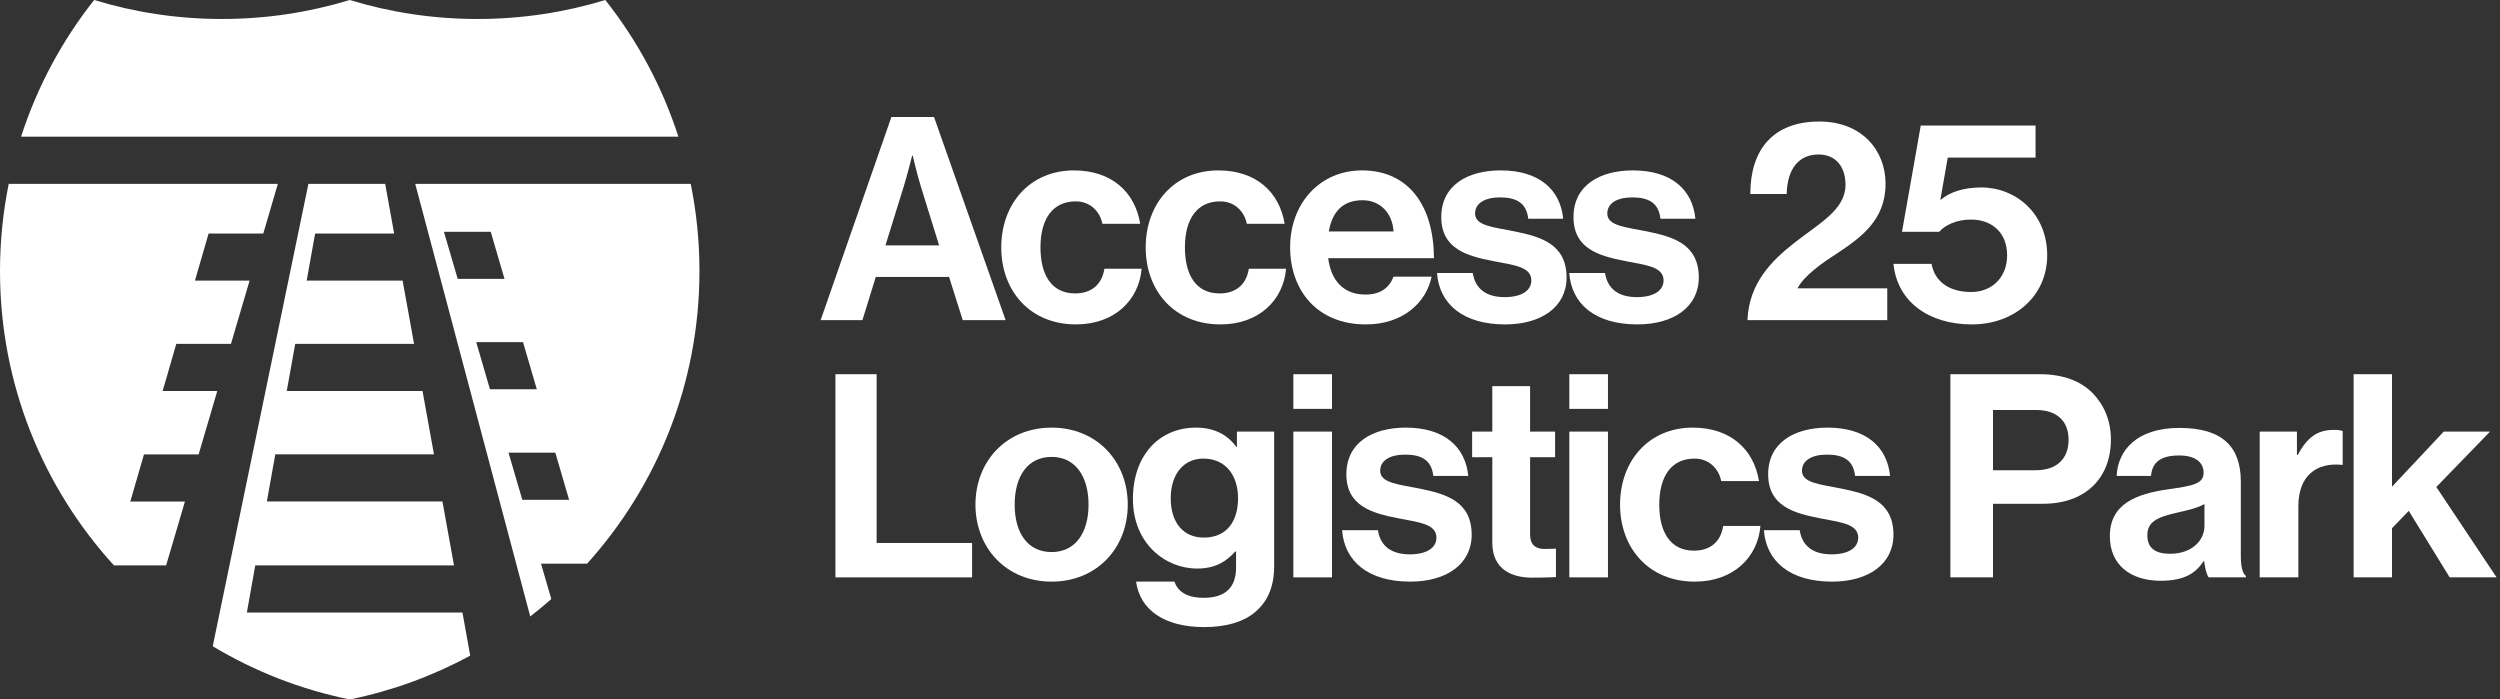
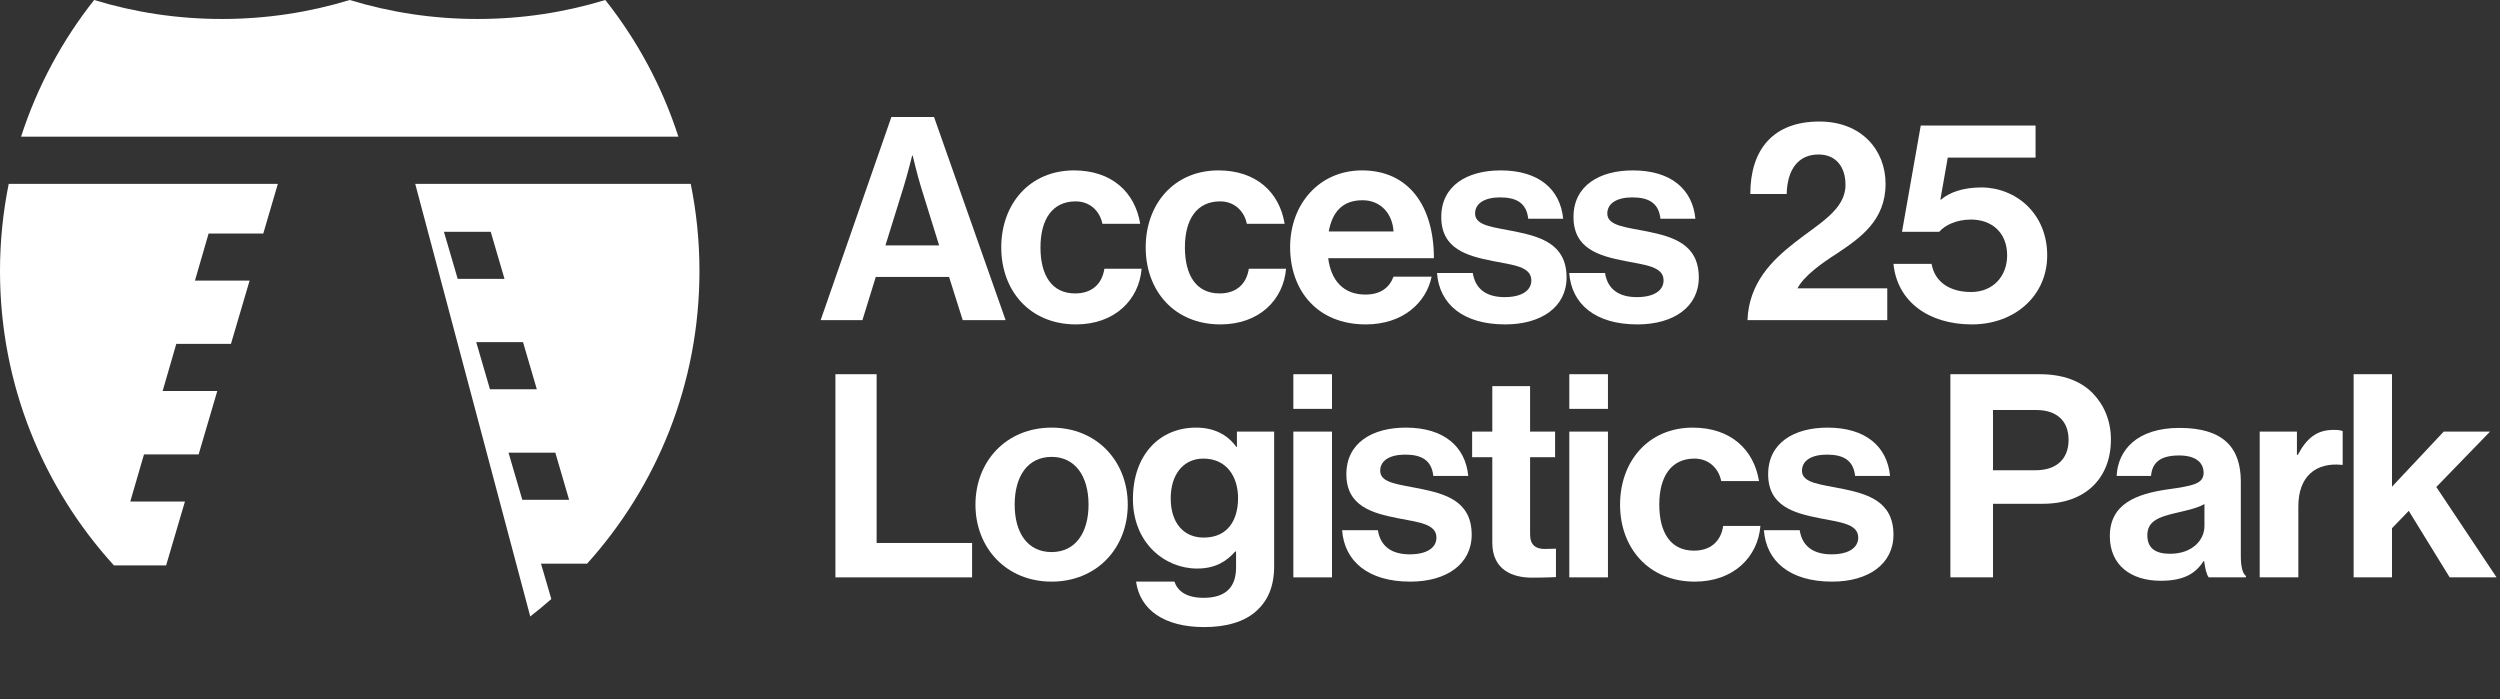
<svg xmlns="http://www.w3.org/2000/svg" width="554" height="155" viewBox="0 0 554 155" fill="none">
  <rect x="0" y="0" width="554" height="155" fill="#333333" stroke="none" />
  <path d="M181.856 70.943L197.534 25.924H206.979L222.846 70.943H213.338L210.316 61.373H194.071L191.112 70.943H181.856ZM200.242 41.413L196.212 54.383H208.112L204.083 41.413C203.327 39.02 202.257 34.487 202.257 34.487H202.131C202.131 34.487 200.997 39.02 200.242 41.413Z" fill="white" />
  <path d="M238.439 71.888C228.239 71.888 221.879 64.458 221.879 54.824C221.879 45.191 228.176 37.761 237.998 37.761C246.373 37.761 251.536 42.609 252.669 49.598H244.295C243.728 46.765 241.524 44.624 238.376 44.624C233.213 44.624 230.569 48.591 230.569 54.824C230.569 60.932 233.024 65.025 238.25 65.025C241.713 65.025 244.169 63.199 244.736 59.547H252.984C252.417 66.41 247.065 71.888 238.439 71.888Z" fill="white" />
  <path d="M270.445 71.888C260.245 71.888 253.886 64.458 253.886 54.824C253.886 45.191 260.182 37.761 270.005 37.761C278.379 37.761 283.542 42.609 284.675 49.598H276.301C275.734 46.765 273.531 44.624 270.382 44.624C265.219 44.624 262.575 48.591 262.575 54.824C262.575 60.932 265.03 65.025 270.256 65.025C273.719 65.025 276.175 63.199 276.742 59.547H284.99C284.423 66.41 279.071 71.888 270.445 71.888Z" fill="white" />
  <path d="M302.64 71.888C291.936 71.888 285.892 64.395 285.892 54.761C285.892 45.191 292.377 37.761 301.822 37.761C312.211 37.761 317.752 45.694 317.752 57.217H294.329C294.959 62.191 297.729 65.276 302.577 65.276C305.914 65.276 307.866 63.765 308.811 61.31H317.248C316.052 67.039 310.952 71.888 302.64 71.888ZM301.948 44.372C297.414 44.372 295.211 47.08 294.455 51.298H308.811C308.559 47.206 305.852 44.372 301.948 44.372Z" fill="white" />
  <path d="M333.552 71.888C324.171 71.888 318.945 67.354 318.441 60.491H326.374C326.941 64.206 329.586 65.843 333.426 65.843C337.204 65.843 339.345 64.395 339.345 62.128C339.345 59.043 335.252 58.728 330.845 57.847C325.052 56.713 319.385 55.139 319.385 48.087C319.385 41.098 325.178 37.761 332.545 37.761C341.045 37.761 345.768 41.98 346.397 48.465H338.653C338.275 45.002 336.071 43.742 332.419 43.742C329.082 43.742 326.878 45.002 326.878 47.331C326.878 50.102 331.16 50.354 335.756 51.298C341.171 52.432 347.153 53.943 347.153 61.498C347.153 67.984 341.612 71.888 333.552 71.888Z" fill="white" />
  <path d="M362.853 71.888C353.471 71.888 348.245 67.354 347.742 60.491H355.675C356.242 64.206 358.886 65.843 362.727 65.843C366.505 65.843 368.646 64.395 368.646 62.128C368.646 59.043 364.553 58.728 360.146 57.847C354.353 56.713 348.686 55.139 348.686 48.087C348.686 41.098 354.479 37.761 361.846 37.761C370.346 37.761 375.068 41.98 375.698 48.465H367.953C367.575 45.002 365.372 43.742 361.72 43.742C358.383 43.742 356.179 45.002 356.179 47.331C356.179 50.102 360.46 50.354 365.057 51.298C370.472 52.432 376.453 53.943 376.453 61.498C376.453 67.984 370.912 71.888 362.853 71.888Z" fill="white" />
  <path d="M387.24 70.943C387.555 62.695 392.718 57.658 397.63 53.817C403.045 49.535 408.963 46.513 408.963 40.972C408.963 36.942 406.822 34.235 402.982 34.235C398.637 34.235 396.055 37.383 395.93 42.987H387.87C387.87 33.164 392.907 26.931 403.17 26.931C412.552 26.931 417.841 33.29 417.841 40.72C417.841 48.843 412.3 52.684 407.011 56.209C403.674 58.35 399.77 61.121 398.322 63.891H418.219V70.943H387.24Z" fill="white" />
  <path d="M436.975 71.888C427.404 71.888 420.415 66.85 419.596 58.476H428.034C428.789 62.695 432.315 64.71 436.786 64.71C441.697 64.71 444.782 61.184 444.782 56.587C444.782 51.487 441.319 48.654 436.786 48.654C433.512 48.654 430.993 49.913 429.734 51.361H421.485L425.641 27.812H451.079V34.928H431.623L429.985 44.246H430.111C432 42.609 435.086 41.539 439.052 41.539C446.671 41.539 453.66 47.269 453.66 56.587C453.66 65.591 446.419 71.888 436.975 71.888Z" fill="white" />
  <path d="M185.13 127.943V82.924H194.26V120.324H215.416V127.943H185.13Z" fill="white" />
  <path d="M233.036 128.888C223.024 128.888 216.161 121.458 216.161 111.824C216.161 102.191 223.024 94.761 233.036 94.761C243.047 94.761 249.91 102.191 249.91 111.824C249.91 121.458 243.047 128.888 233.036 128.888ZM233.036 122.339C238.262 122.339 241.221 118.121 241.221 111.824C241.221 105.528 238.262 101.246 233.036 101.246C227.747 101.246 224.85 105.528 224.85 111.824C224.85 118.121 227.747 122.339 233.036 122.339Z" fill="white" />
  <path d="M266.861 138.962C258.046 138.962 252.631 135.184 251.75 128.888H260.25C260.943 130.903 262.769 132.477 266.735 132.477C271.584 132.477 273.913 130.147 273.913 125.739V122.213H273.724C271.835 124.354 269.38 125.991 265.287 125.991C258.109 125.991 251.057 120.324 251.057 110.565C251.057 100.931 256.85 94.761 265.035 94.761C269.065 94.761 272.024 96.335 273.976 99.043H274.102V95.642H282.35V125.488C282.35 130.021 280.902 133.106 278.51 135.31C275.802 137.829 271.647 138.962 266.861 138.962ZM266.735 119.128C272.15 119.128 274.354 115.161 274.354 110.376C274.354 105.654 271.835 101.624 266.672 101.624C262.328 101.624 259.431 105.024 259.431 110.439C259.431 115.917 262.328 119.128 266.735 119.128Z" fill="white" />
  <path d="M286.605 127.943V95.642H295.168V127.943H286.605ZM286.605 90.605V82.924H295.168V90.605H286.605Z" fill="white" />
  <path d="M312.523 128.888C303.142 128.888 297.916 124.354 297.412 117.491H305.345C305.912 121.206 308.557 122.843 312.397 122.843C316.175 122.843 318.316 121.395 318.316 119.128C318.316 116.043 314.223 115.728 309.816 114.847C304.023 113.713 298.356 112.139 298.356 105.087C298.356 98.098 304.149 94.761 311.516 94.761C320.016 94.761 324.738 98.98 325.368 105.465H317.623C317.246 102.002 315.042 100.743 311.39 100.743C308.053 100.743 305.849 102.002 305.849 104.332C305.849 107.102 310.131 107.354 314.727 108.298C320.142 109.432 326.124 110.943 326.124 118.499C326.124 124.984 320.583 128.888 312.523 128.888Z" fill="white" />
  <path d="M326.223 101.309V95.642H330.694V85.568H339.068V95.642H344.609V101.309H339.068V118.436C339.068 120.828 340.39 121.647 342.279 121.647C343.35 121.647 344.798 121.584 344.798 121.584V127.88C344.798 127.88 342.846 128.006 339.446 128.006C335.29 128.006 330.694 126.369 330.694 120.262V101.309H326.223Z" fill="white" />
  <path d="M347.759 127.943V95.642H356.322V127.943H347.759ZM347.759 90.605V82.924H356.322V90.605H347.759Z" fill="white" />
  <path d="M375.566 128.888C365.366 128.888 359.007 121.458 359.007 111.824C359.007 102.191 365.303 94.761 375.126 94.761C383.5 94.761 388.663 99.609 389.796 106.598H381.422C380.855 103.765 378.652 101.624 375.503 101.624C370.34 101.624 367.696 105.591 367.696 111.824C367.696 117.932 370.152 122.025 375.378 122.025C378.841 122.025 381.296 120.199 381.863 116.547H390.111C389.545 123.41 384.193 128.888 375.566 128.888Z" fill="white" />
  <path d="M405.991 128.888C396.609 128.888 391.383 124.354 390.88 117.491H398.813C399.38 121.206 402.024 122.843 405.865 122.843C409.643 122.843 411.784 121.395 411.784 119.128C411.784 116.043 407.691 115.728 403.284 114.847C397.491 113.713 391.824 112.139 391.824 105.087C391.824 98.098 397.617 94.761 404.984 94.761C413.484 94.761 418.206 98.98 418.836 105.465H411.091C410.713 102.002 408.51 100.743 404.858 100.743C401.521 100.743 399.317 102.002 399.317 104.332C399.317 107.102 403.598 107.354 408.195 108.298C413.61 109.432 419.591 110.943 419.591 118.499C419.591 124.984 414.051 128.888 405.991 128.888Z" fill="white" />
  <path d="M432.204 127.943V82.924H451.975C457.201 82.924 461.105 84.435 463.75 87.142C466.268 89.724 467.779 93.25 467.779 97.405C467.779 105.906 462.176 111.635 452.731 111.635H441.649V127.943H432.204ZM441.649 90.857V104.206H451.094C455.879 104.206 458.398 101.561 458.398 97.468C458.398 93.25 455.753 90.857 451.22 90.857H441.649Z" fill="white" />
  <path d="M489.451 127.943C488.947 127.314 488.633 125.802 488.444 124.354H488.318C486.681 126.81 484.351 128.699 478.81 128.699C472.199 128.699 467.539 125.236 467.539 118.813C467.539 111.698 473.332 109.432 480.51 108.424C485.862 107.669 488.318 107.228 488.318 104.772C488.318 102.443 486.492 100.931 482.903 100.931C478.873 100.931 476.921 102.38 476.669 105.465H469.051C469.302 99.798 473.521 94.824 482.966 94.824C492.662 94.824 496.566 99.168 496.566 106.724V123.158C496.566 125.613 496.944 127.062 497.699 127.628V127.943H489.451ZM480.888 122.717C485.799 122.717 488.507 119.695 488.507 116.547V111.698C486.995 112.58 484.666 113.084 482.525 113.587C478.054 114.595 475.851 115.602 475.851 118.624C475.851 121.647 477.866 122.717 480.888 122.717Z" fill="white" />
  <path d="M508.999 95.642V100.805H509.188C511.14 97.153 513.344 95.265 517.121 95.265C518.066 95.265 518.633 95.328 519.136 95.516V103.009H518.947C513.344 102.443 509.314 105.402 509.314 112.202V127.943H500.751V95.642H508.999Z" fill="white" />
  <path d="M542.848 127.943L533.781 113.209L530.066 117.05V127.943H521.566V82.924H530.066V107.858L541.526 95.642H551.789L539.888 107.92L553.237 127.943H542.848Z" fill="white" />
  <path d="M117.502 136.609C119.098 135.367 120.655 134.078 122.173 132.742L119.887 124.912H130.097C145.578 107.743 155 85.004 155 60.065C155 53.45 154.334 46.992 153.068 40.748H92.015L117.502 136.609ZM126.115 110.755H115.743L112.688 100.312H123.06L126.115 110.755ZM118.96 86.266H108.576L105.533 75.823H115.905L118.96 86.266ZM111.801 61.804H101.429L98.374 51.368H108.746L111.801 61.804Z" fill="white" />
  <path d="M134.138 0C125.181 2.736 115.673 4.206 105.817 4.206C95.961 4.206 86.457 2.736 77.5 0C68.543 2.736 59.035 4.206 49.179 4.206C39.324 4.206 29.819 2.736 20.862 0C13.782 8.949 8.251 19.183 4.668 30.289H150.332C146.749 19.183 141.218 8.949 134.138 0Z" fill="white" />
  <path d="M36.812 125.291L40.983 111.134H28.873L31.908 100.691H44.019L48.15 86.644H36.04L39.067 76.201H51.182L55.309 62.186H43.199L46.226 51.751H58.341L61.569 40.752H1.932C0.67 46.992 0 53.454 0 60.069C0 85.194 9.568 108.079 25.25 125.295H36.812V125.291Z" fill="white" />
-   <path d="M102.482 135.742H54.705L56.569 125.287H100.605L98.047 111.13H59.136L61.008 100.687H96.166L93.632 86.64H63.547L65.42 76.197H91.751L89.22 62.182H67.959L69.831 51.747H87.344L85.357 40.748H68.342L47.141 143.212C56.374 148.747 66.604 152.788 77.496 155C86.973 153.076 95.946 149.765 104.201 145.294L102.478 135.738L102.482 135.742Z" fill="white" />
</svg>